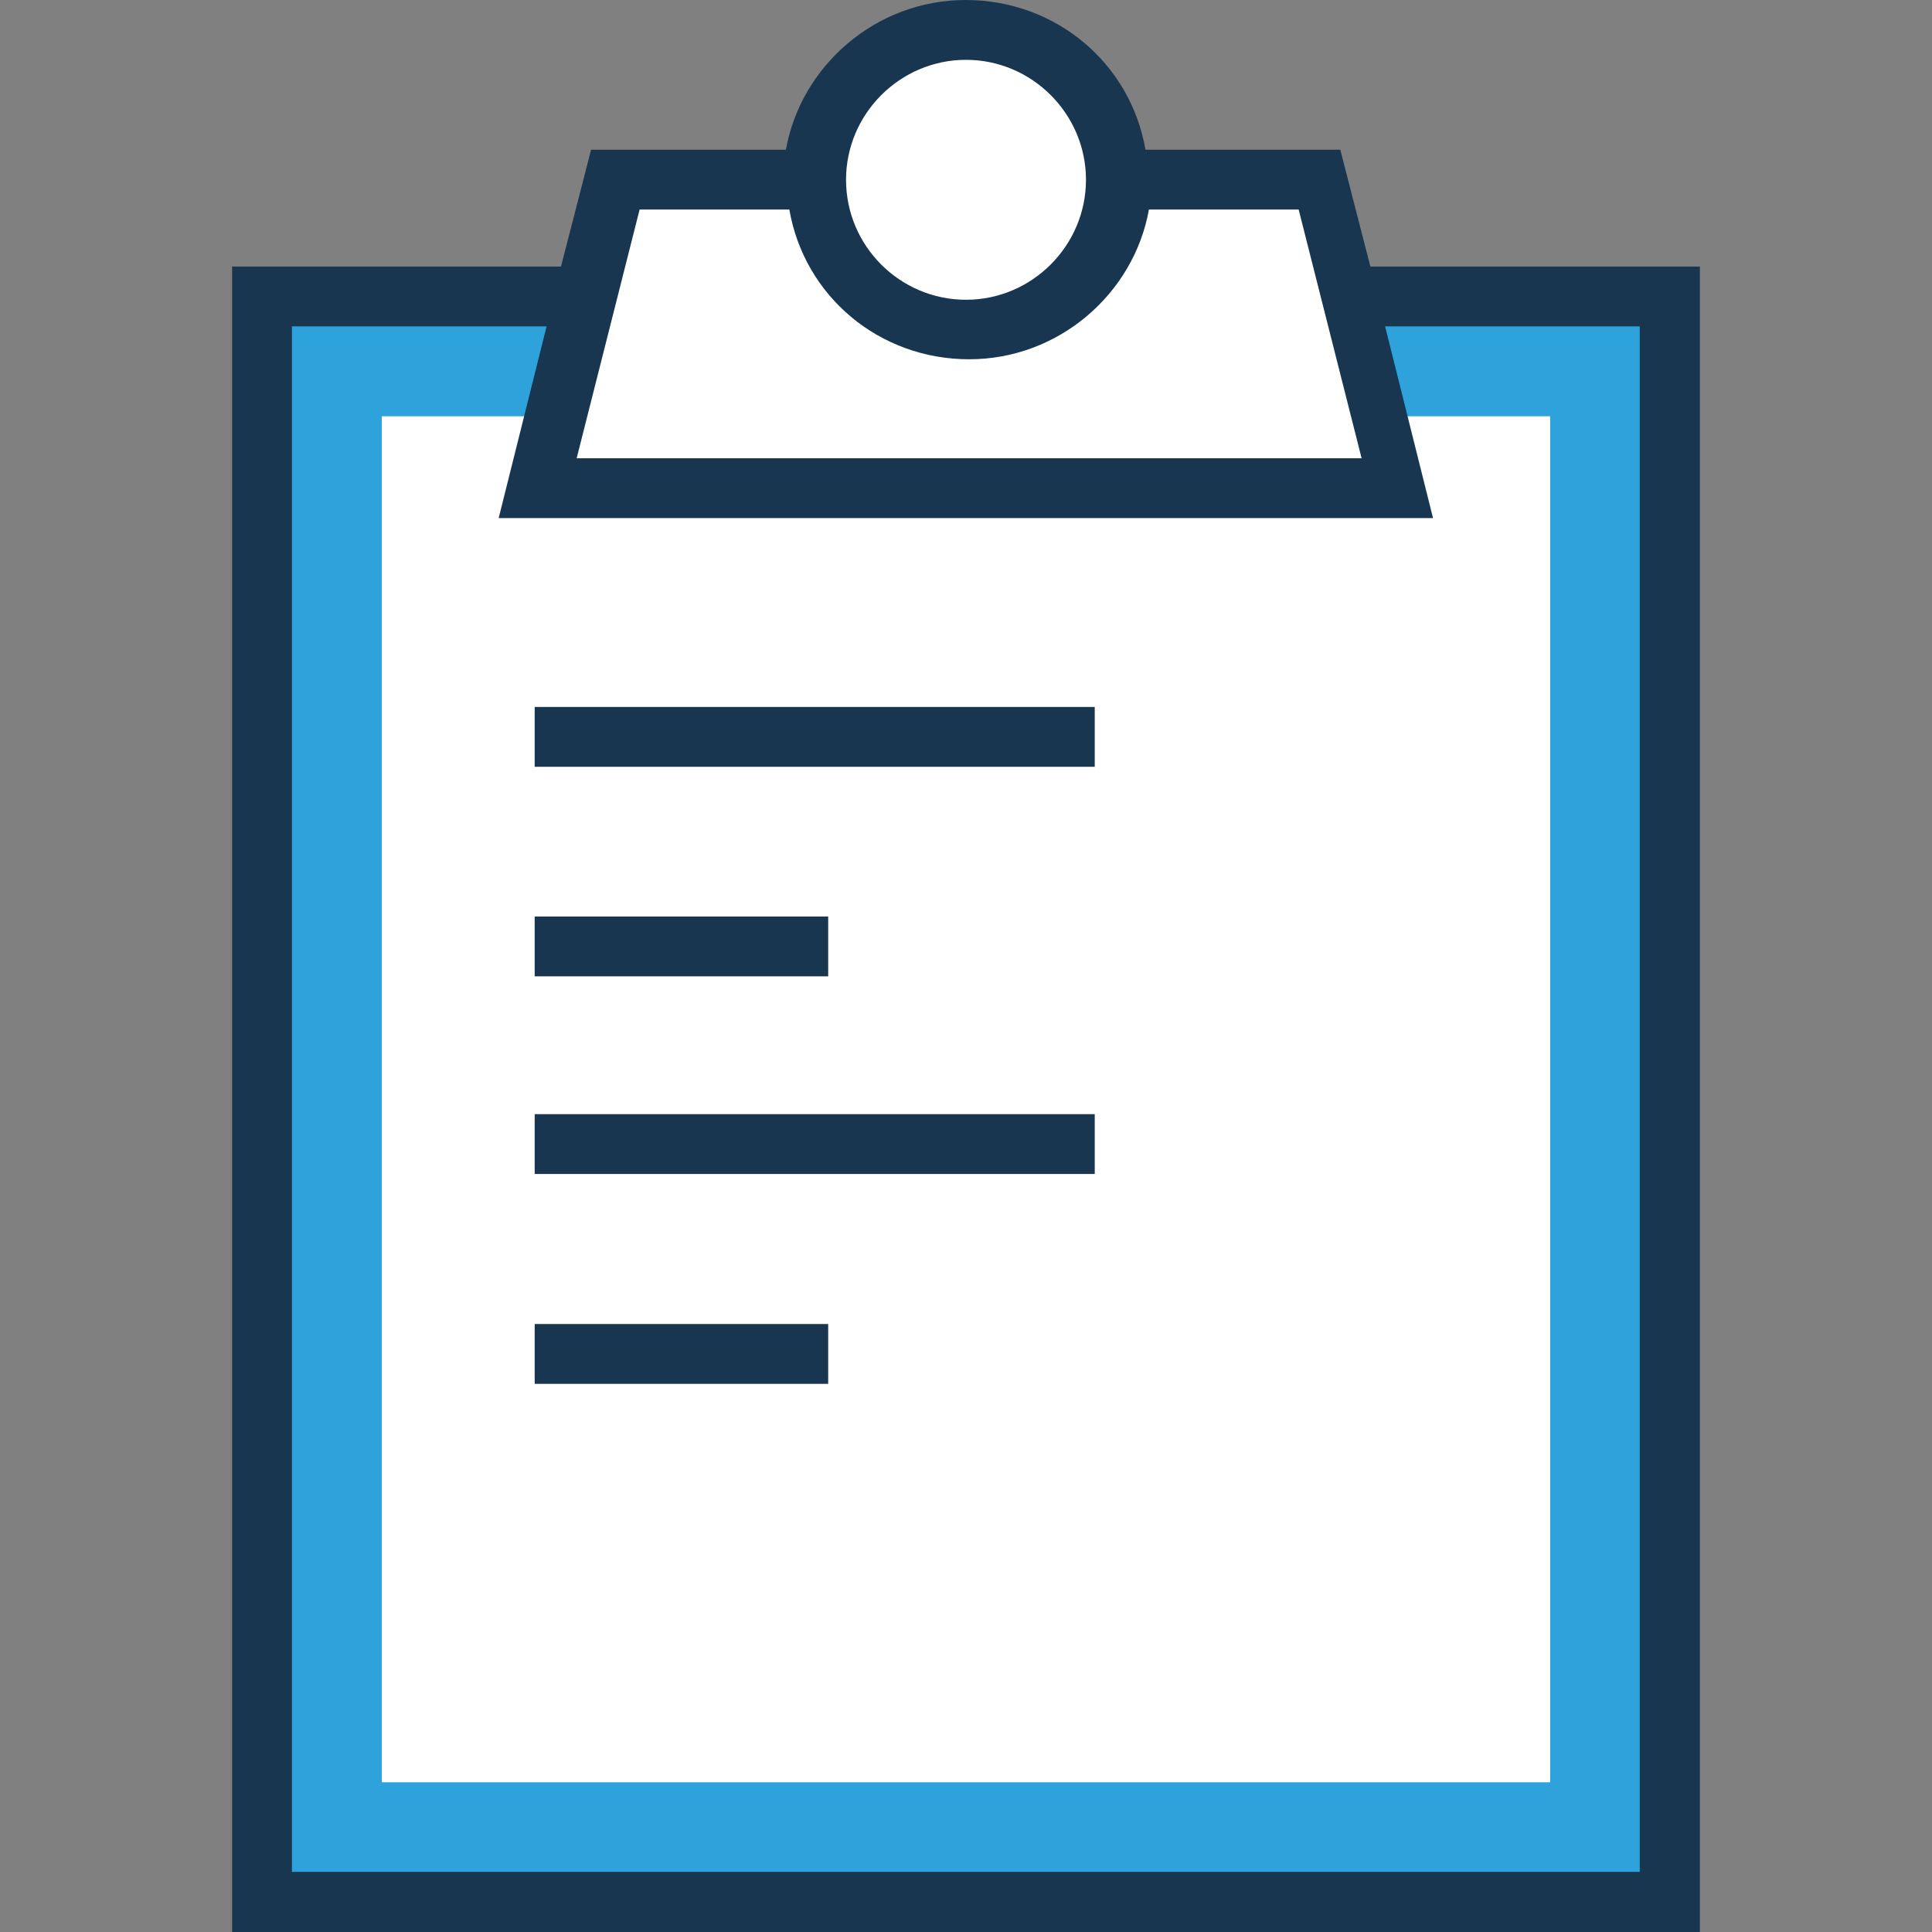
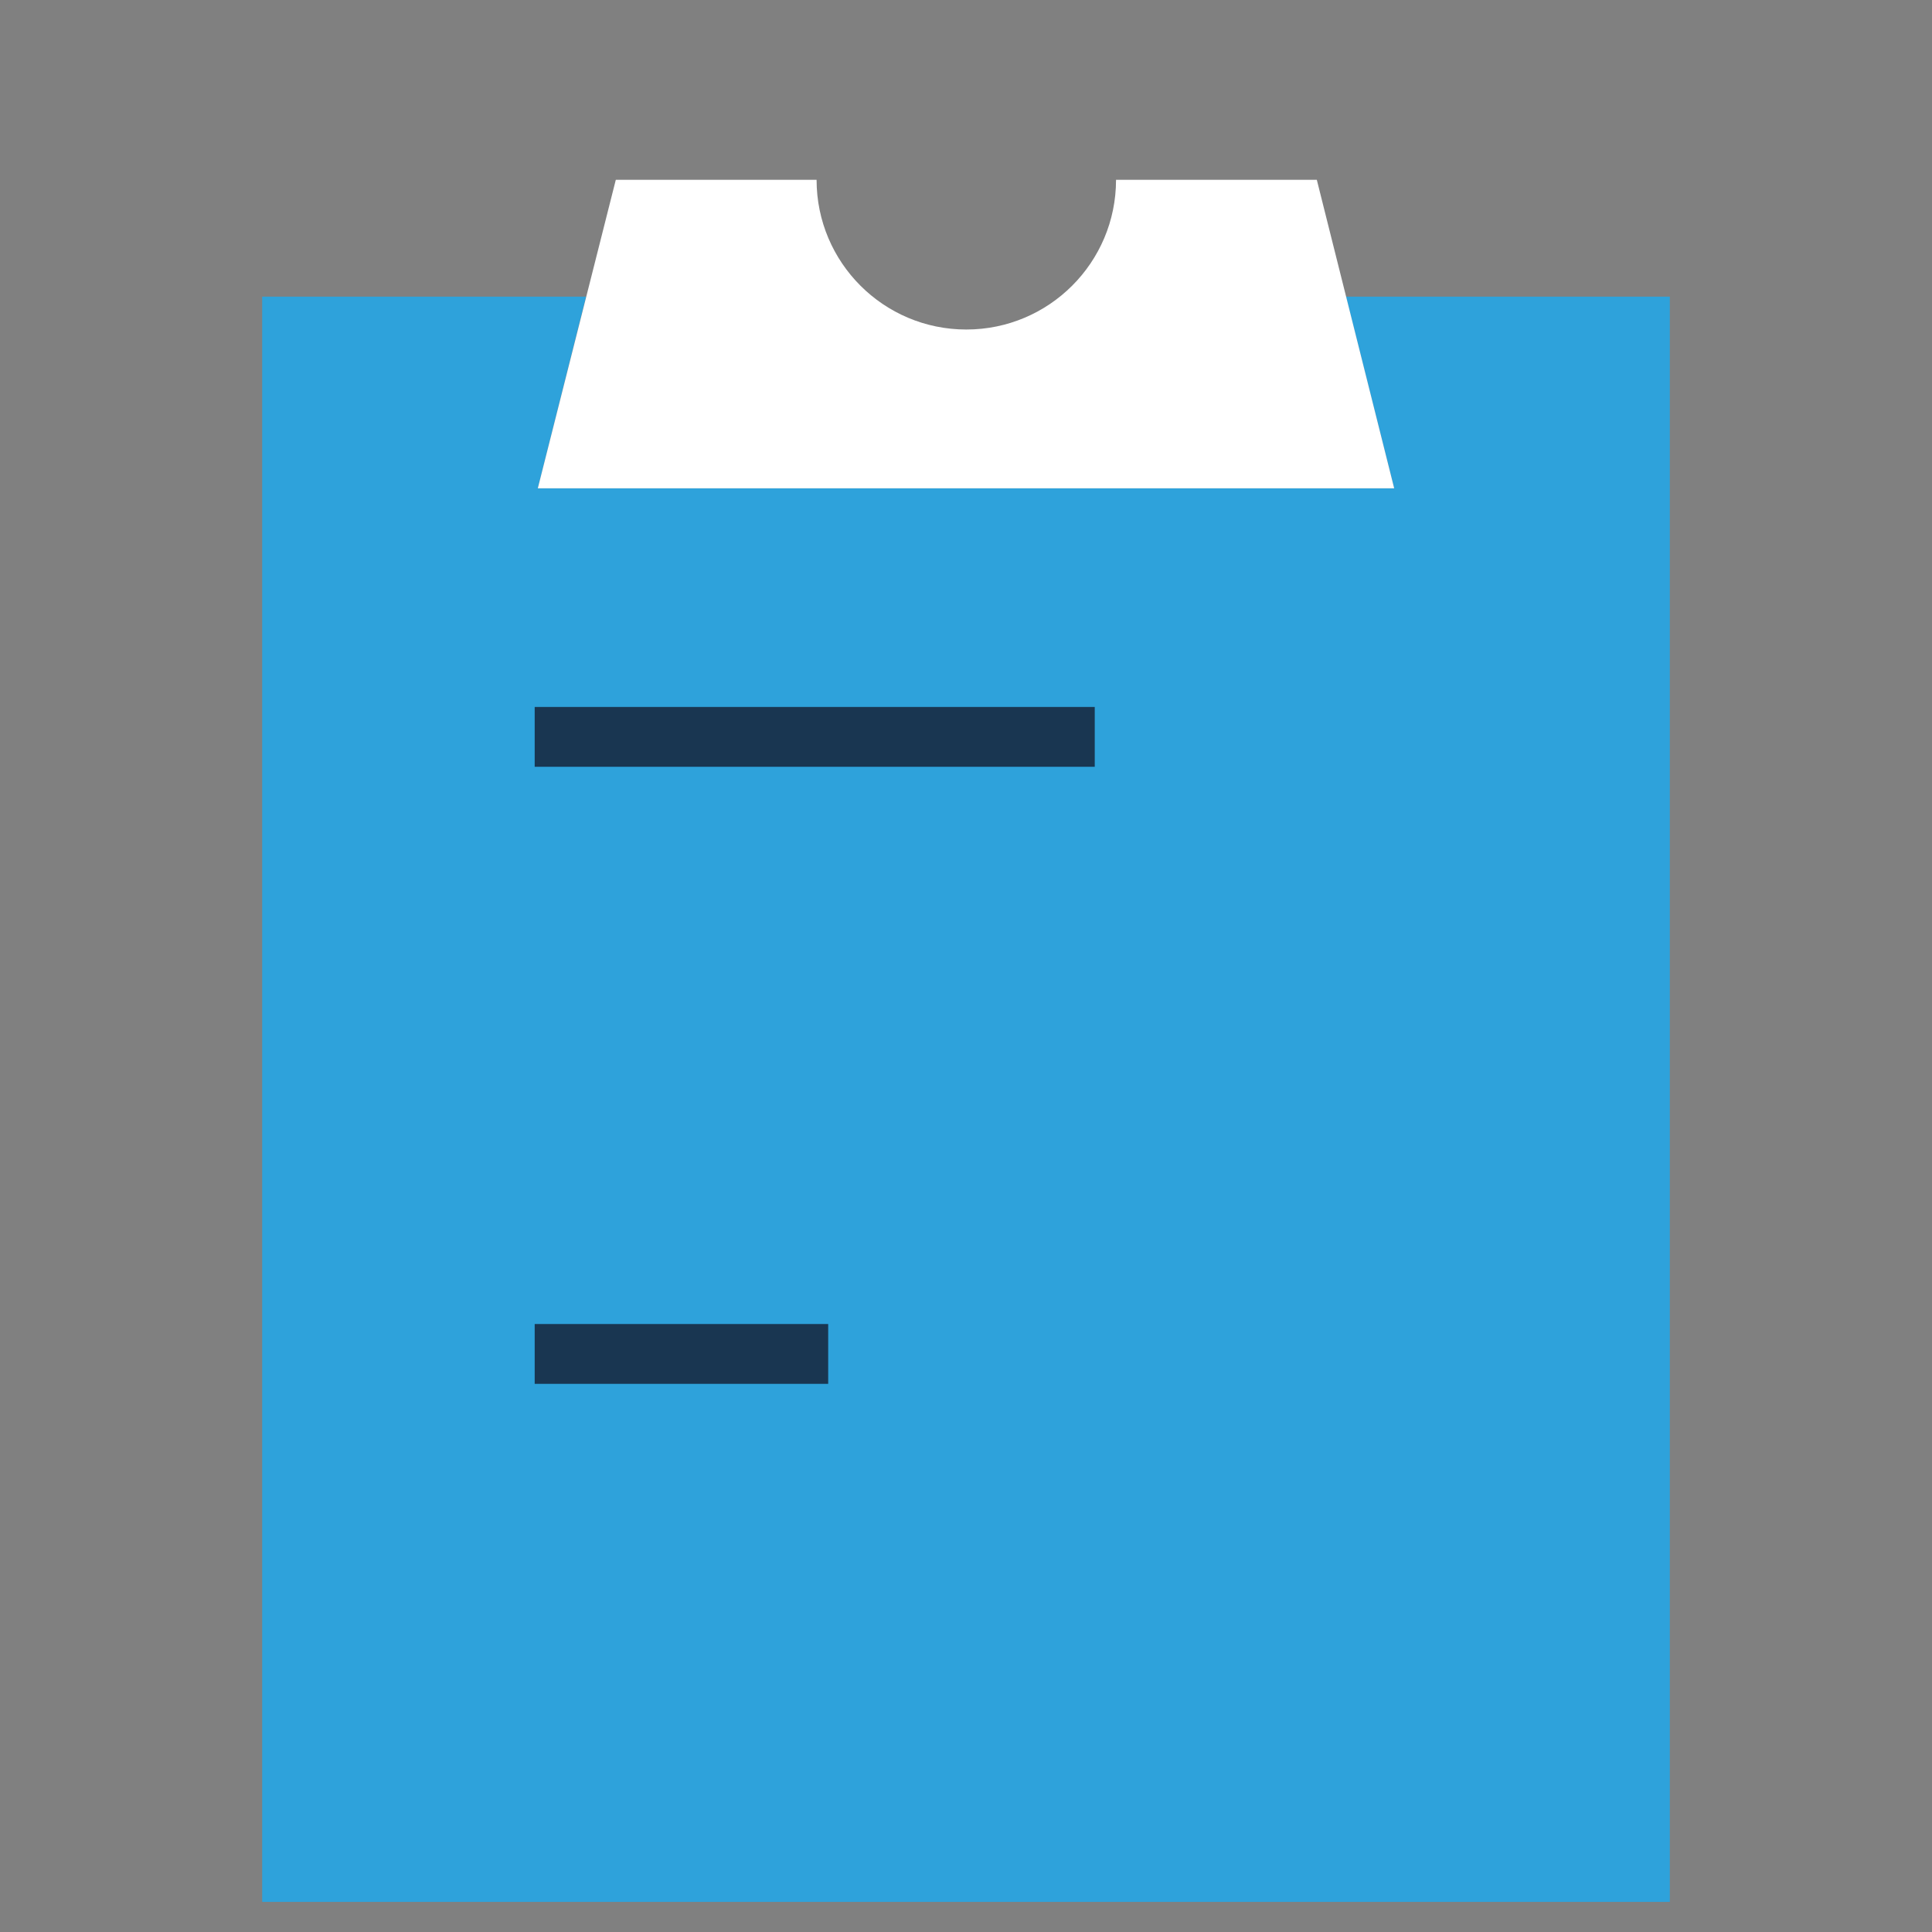
<svg xmlns="http://www.w3.org/2000/svg" version="1.1" id="Layer_1" x="0px" y="0px" viewBox="0 0 398.739 398.739" style="enable-background:new 0 0 398.739 398.739;" xml:space="preserve">
  <rect x="0" y="0" width="398.739" height="398.739" fill="#808080" stroke="none" />
  <polygon style="fill:#2EA2DB;" points="344.63,61.22 344.63,392.533 54.109,392.533 54.109,61.22 120.954,61.22 110.998,100.784   287.741,100.784 277.786,61.22 " />
  <g>
-     <polygon style="fill:#FFFFFF;" points="319.935,85.915 319.935,367.838 78.804,367.838 78.804,85.915 114.683,85.915    110.998,100.784 287.741,100.784 284.057,85.915  " />
    <path style="fill:#FFFFFF;" d="M287.741,100.784H110.998l16.097-63.677h41.438c0,17.067,13.834,30.901,30.901,30.901   s30.901-13.834,30.901-30.901h41.438L287.741,100.784z" />
-     <circle style="fill:#FFFFFF;" cx="199.37" cy="37.107" r="30.901" />
  </g>
  <g>
-     <path style="fill:#193651;" d="M282.828,55.014l-6.206-24.113h-40.21C233.309,12.994,217.859,0,199.305,0   s-34.004,13.576-37.107,30.901h-40.21l-6.206,24.113H47.903v343.725h302.933V55.014H282.828z M199.37,12.347   c13.576,0,24.76,11.119,24.76,24.76c0,13.576-11.119,24.76-24.76,24.76c-13.64,0-24.76-11.119-24.76-24.76   S185.794,12.347,199.37,12.347z M132.008,43.248h30.901c3.103,17.907,18.554,30.901,37.107,30.901s34.004-13.576,37.107-30.901   h30.901l12.994,51.329H119.014L132.008,43.248z M338.489,386.327H60.251V67.362h52.558l-9.891,39.564h192.84l-9.891-39.564h52.558   v318.966H338.489z" />
    <rect x="110.352" y="145.907" style="fill:#193651;" width="115.588" height="12.347" />
-     <rect x="110.352" y="189.156" style="fill:#193651;" width="60.574" height="12.347" />
-     <rect x="110.352" y="229.947" style="fill:#193651;" width="115.588" height="12.347" />
    <rect x="110.352" y="273.261" style="fill:#193651;" width="60.574" height="12.347" />
  </g>
  <g>
</g>
  <g>
</g>
  <g>
</g>
  <g>
</g>
  <g>
</g>
  <g>
</g>
  <g>
</g>
  <g>
</g>
  <g>
</g>
  <g>
</g>
  <g>
</g>
  <g>
</g>
  <g>
</g>
  <g>
</g>
  <g>
</g>
</svg>